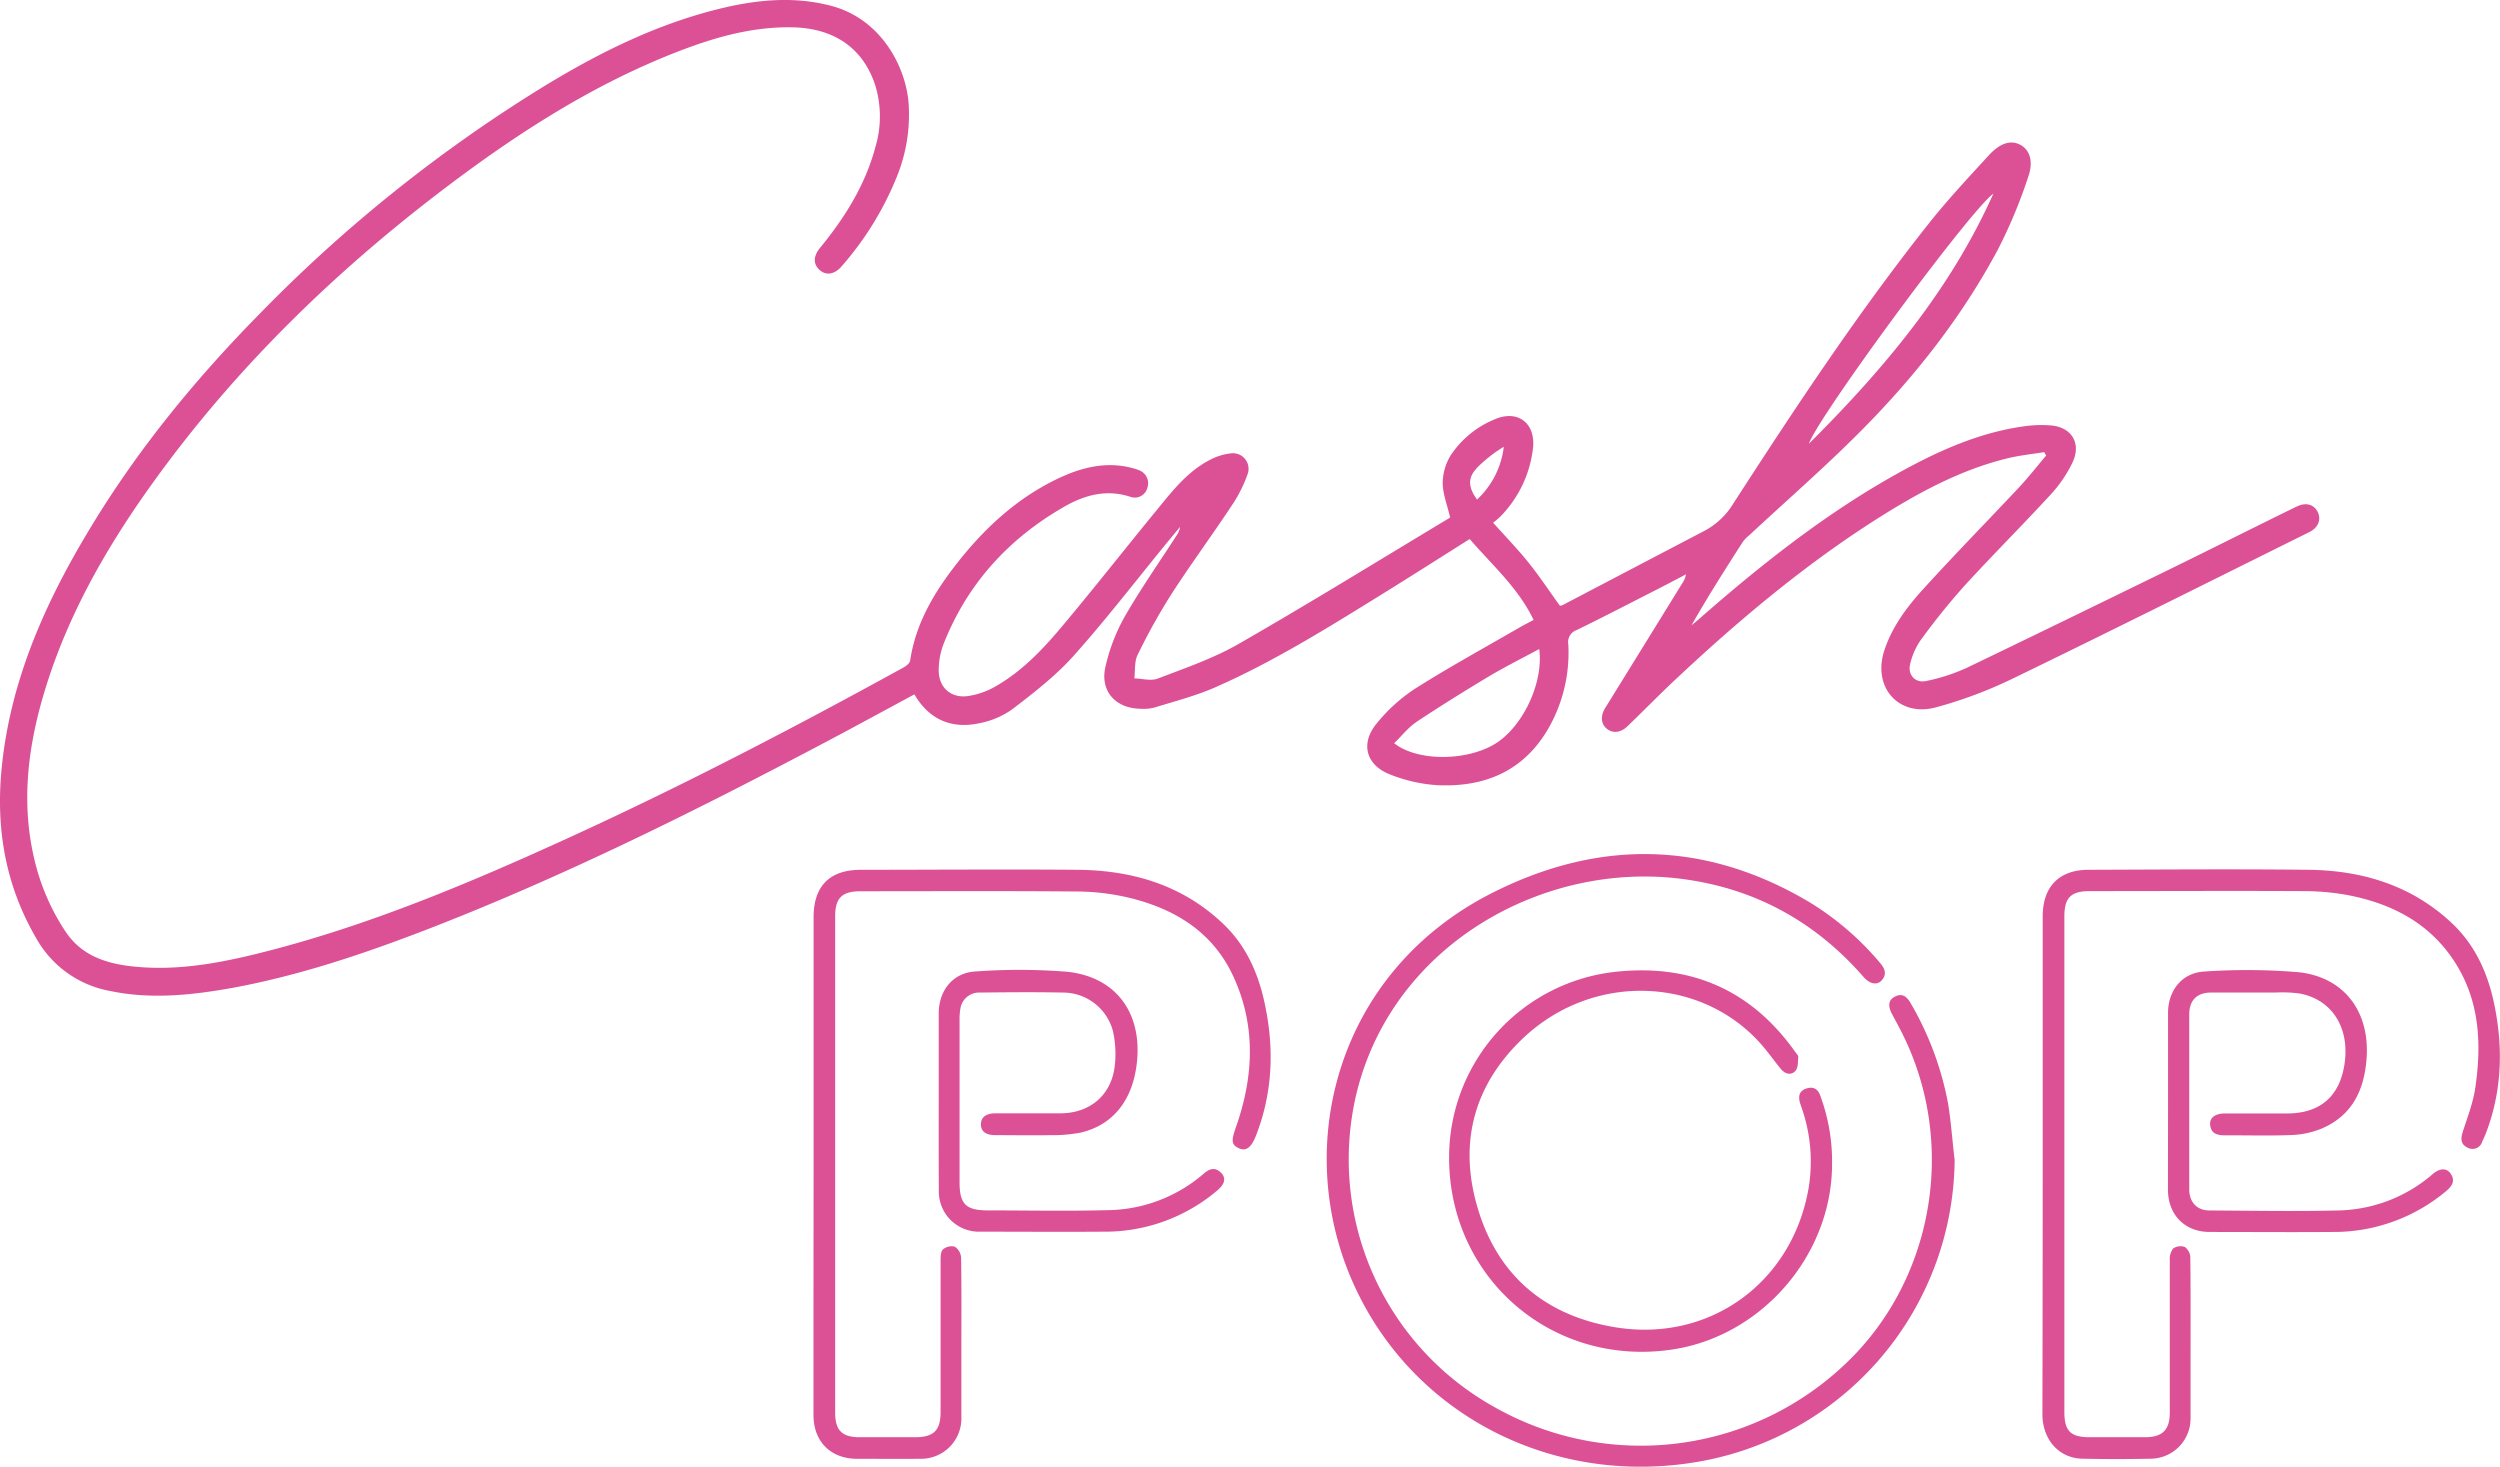
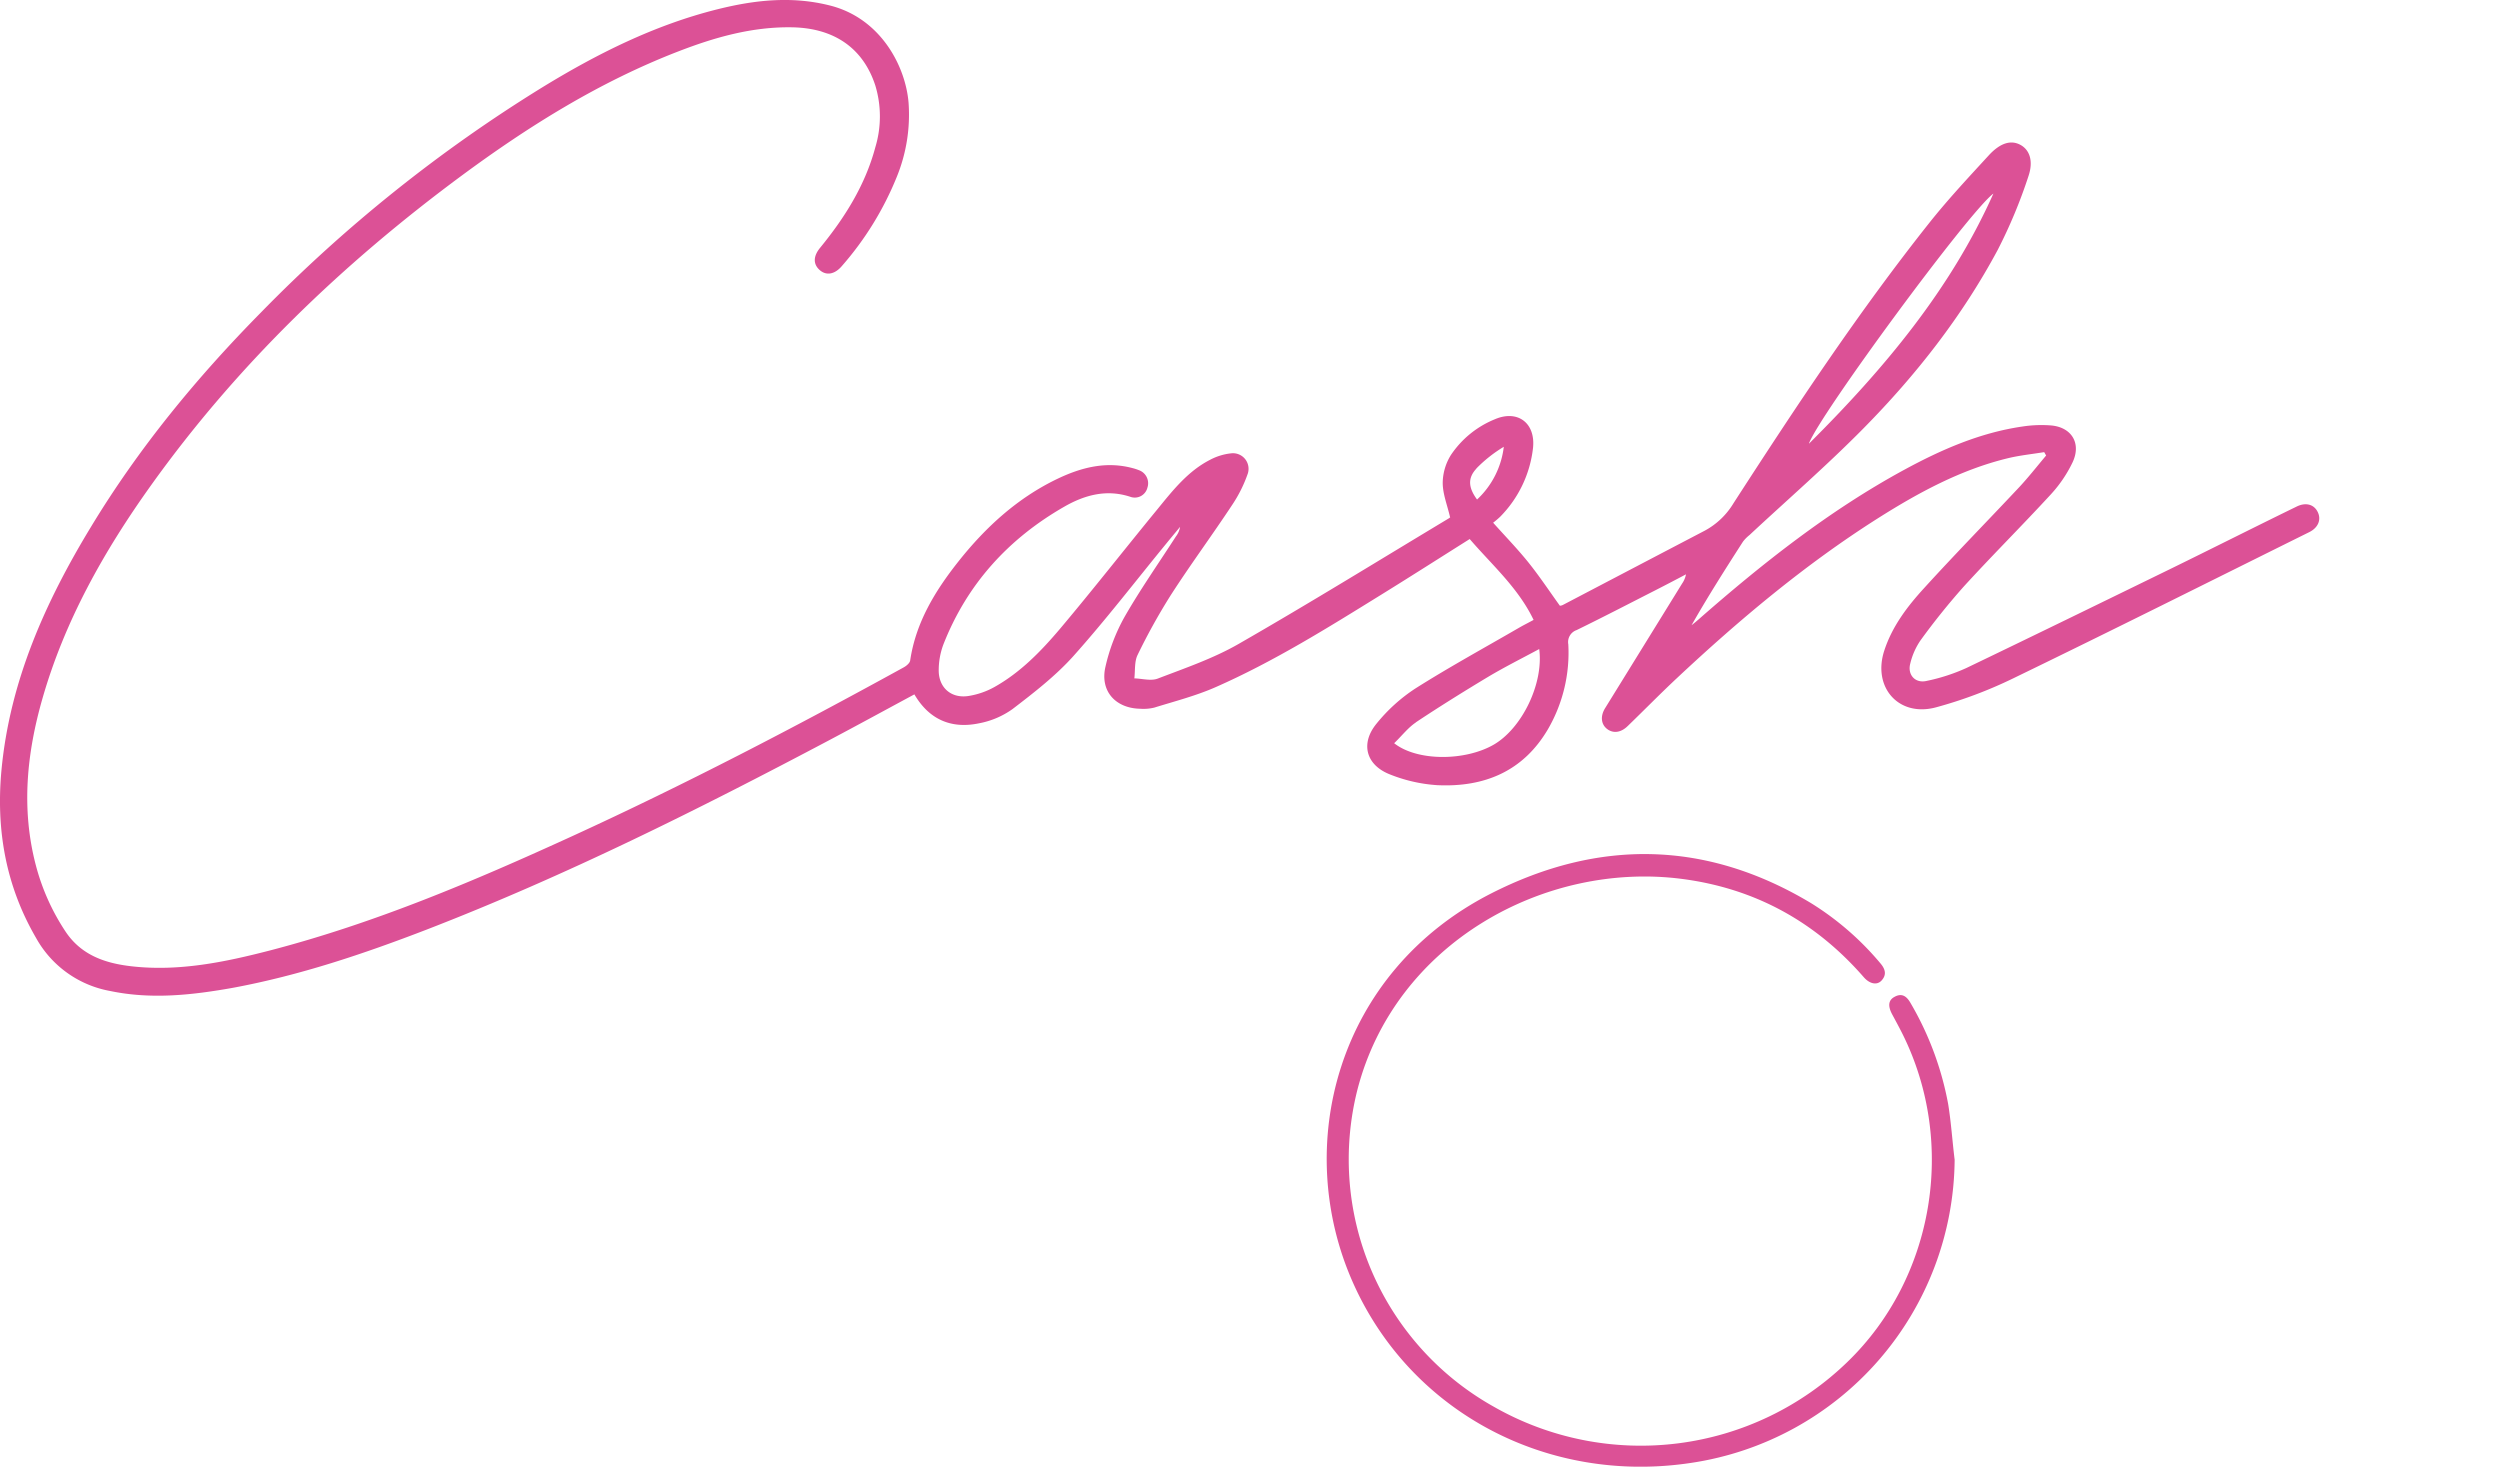
<svg xmlns="http://www.w3.org/2000/svg" viewBox="0 0 604.97 354.91">
  <defs>
    <style>.cls-1{fill:#dc5196}</style>
  </defs>
  <g id="Layer_2" data-name="Layer 2">
    <g id="Layer_1-2" data-name="Layer 1">
      <path class="cls-1" d="M350.61 125.43c-16.94 10.18-33.75 20.56-50.89 30.4-6.11 3.51-12.93 5.84-19.56 8.38-1.64.63-3.76 0-5.66-.05.22-1.88 0-4 .75-5.6a147.44 147.44 0 0 1 8.14-14.66c4.76-7.38 10-14.47 14.83-21.79a33 33 0 0 0 3.72-7.47 3.77 3.77 0 0 0-4-4.94 14 14 0 0 0-5.12 1.57c-5.34 2.73-9 7.38-12.67 11.88-7.89 9.61-15.55 19.4-23.55 28.91-4.6 5.44-9.6 10.61-15.87 14.14a18.92 18.92 0 0 1-6.57 2.25c-4.17.54-7.09-2.22-7-6.4a17.89 17.89 0 0 1 1.09-6c5.73-14.68 15.77-25.7 29.35-33.47 4.89-2.8 10.18-4.25 15.92-2.36a3.15 3.15 0 0 0 4.14-2.21 3.36 3.36 0 0 0-2.08-4.24 11.09 11.09 0 0 0-1.51-.49c-6.45-1.73-12.47-.15-18.25 2.62-9.62 4.63-17.3 11.66-23.87 19.94-5.65 7.13-10.33 14.76-11.7 24-.1.62-.92 1.31-1.57 1.66-26.34 14.49-53 28.38-80.32 40.89-23.7 10.85-47.66 21-73 27.6-10.94 2.83-22 5.13-33.44 3.85-6.36-.71-12.17-2.64-16-8.32a53.48 53.48 0 0 1-7.29-16.3c-3.51-13.54-2.16-26.91 1.63-40.14 5.4-18.87 14.9-35.71 26.23-51.56 20.86-29.19 46.42-53.71 75.2-75 16.25-12 33.31-22.65 52.25-30 8.93-3.47 18.07-6.09 27.81-5.91 10.13.2 17.12 5.05 20.06 14.06a25.84 25.84 0 0 1 0 15c-2.46 9.18-7.39 17-13.35 24.29-1.71 2.08-1.7 4-.08 5.41s3.66 1 5.35-1A75.82 75.82 0 0 0 217 42.83a39.87 39.87 0 0 0 2.86-18c-.73-8.8-6.73-20.43-19.07-23.51C191.6-1 182.58 0 173.6 2.25 158.38 6.06 144.52 13 131.24 21.13a357.29 357.29 0 0 0-68.16 54.55c-15.53 15.76-29.52 32.76-41 51.71C11 145.61 2.39 164.78.36 186.32c-1.35 14.38 1 28 8.39 40.69a25.72 25.72 0 0 0 17.86 12.79c10 2.1 19.92 1 29.8-.77 16.14-3 31.62-8.21 46.89-14.1 33.6-13 65.74-29.08 97.53-45.9 6.81-3.61 13.58-7.31 20.44-11 3.59 6.15 9 8.4 15.65 7a20.4 20.4 0 0 0 8.08-3.43c5.15-3.94 10.39-8 14.69-12.77 7.87-8.8 15.08-18.19 22.57-27.33 1.09-1.34 2.2-2.66 3.3-4a5.05 5.05 0 0 1-1 2.31c-4.18 6.49-8.63 12.83-12.46 19.52a44.87 44.87 0 0 0-4.59 12c-1.37 5.87 2.4 10.08 8.44 10.18a10.85 10.85 0 0 0 3.38-.28c5-1.55 10.07-2.85 14.82-4.94 14.1-6.21 27.15-14.37 40.22-22.46 7.08-4.38 14.09-8.86 21.28-13.39 5.43 6.31 11.75 11.82 15.46 19.57-1.34.73-2.49 1.3-3.59 1.94-8.38 4.86-16.89 9.51-25.07 14.69a40.62 40.62 0 0 0-9.36 8.49c-3.94 4.81-2.54 10 3.26 12.27a37.29 37.29 0 0 0 11.42 2.6c11.41.55 20.86-3.34 26.85-13.6a36.84 36.84 0 0 0 4.89-20.48 3.06 3.06 0 0 1 2-3.44c6.39-3.12 12.71-6.4 19.05-9.63 2.49-1.27 5-2.58 7.43-3.87a5.88 5.88 0 0 1-.95 2.25q-9.31 15.07-18.63 30.15c-1.23 2-.94 4 .58 5.09s3.34.75 4.9-.78c4-3.87 7.85-7.8 11.89-11.58 15.18-14.21 31.07-27.55 48.68-38.71 9.82-6.21 20-11.74 31.4-14.51 2.89-.7 5.87-1 8.81-1.48l.47.82c-2.27 2.69-4.43 5.47-6.83 8-7.51 8-15.21 15.86-22.62 24-4.1 4.47-7.8 9.31-9.72 15.22-2.89 8.88 3.49 16.14 12.51 13.72a106.41 106.41 0 0 0 18.66-7c24-11.63 47.8-23.56 71.67-35.4 2.17-1.08 2.95-3 2.06-4.85s-2.86-2.43-5.08-1.35c-10.26 5-20.48 10.17-30.75 15.19-16.39 8-32.77 16-49.22 23.9a45.24 45.24 0 0 1-9.68 3.13c-2.73.6-4.61-1.55-3.87-4.25a16.81 16.81 0 0 1 2.45-5.55 167.77 167.77 0 0 1 10.52-13.09c6.89-7.55 14.15-14.77 21.07-22.3a31.58 31.58 0 0 0 5.2-7.66c2.23-4.64-.2-8.62-5.31-9a30.08 30.08 0 0 0-6.77.27c-10.27 1.49-19.62 5.58-28.64 10.48-18.15 9.87-34.24 22.6-49.71 36.16-.57.5-1.16 1-1.75 1.45 3.95-6.94 8.17-13.58 12.43-20.2a8.9 8.9 0 0 1 1.58-1.61c9.2-8.57 18.71-16.82 27.53-25.76 12.77-12.93 23.95-27.2 32.56-43.27a122 122 0 0 0 7.4-17.74c1.34-3.88.23-6.56-2-7.71s-4.77-.46-7.57 2.58c-4.76 5.19-9.59 10.35-14 15.85-17.34 21.78-32.69 45-47.77 68.33a18.15 18.15 0 0 1-6.93 6.63q-17.2 9-34.38 18a1.92 1.92 0 0 1-.71.18c-2.61-3.63-4.95-7.16-7.6-10.46s-5.58-6.31-8.55-9.63a20.52 20.52 0 0 0 1.71-1.45 28.16 28.16 0 0 0 7.95-16.71c.6-6-3.75-9.24-9.25-6.87a23.39 23.39 0 0 0-10.61 8.62 13 13 0 0 0-2 6.76c0 2.69 1.1 5.37 1.78 8.32.16-.11-.04.12-.29.27Zm-8 49.37c5.73-3.81 11.57-7.45 17.48-11 4-2.39 8.19-4.48 12.38-6.74 1.12 8.34-4.19 19.26-11.1 23.19s-18.43 4-24-.4c1.86-1.79 3.35-3.76 5.28-5.05Zm95.13-67.47c2.59-7 38.73-56.1 44.64-60.49C472 70.07 456 89.18 437.78 107.33Zm-80.5 6.06a33.2 33.2 0 0 1 6.66-5.27 20.76 20.76 0 0 1-6.47 12.76c-2.12-2.88-2.3-5.2-.15-7.49ZM473 280.64A74.77 74.77 0 0 1 409.24 354c-34.71 5.26-67.75-12.18-81.75-43.42-14.91-33.25-4-75.34 33.38-94.39 26-13.22 52-12.87 77.35 2.34A69.92 69.92 0 0 1 455 233.07c1.19 1.38 1.64 2.77.3 4.22-1.09 1.18-2.86.81-4.27-.8-11.68-13.41-26.26-21.47-43.92-23.79-33.21-4.35-69.58 15.47-78.68 51.19a68.6 68.6 0 0 0 33 76.49 71.81 71.81 0 0 0 85.68-10.86c20.87-20.22 26.38-52.69 13.4-79.06-.84-1.7-1.75-3.36-2.63-5-1.1-2.06-.91-3.48.64-4.27 1.89-1 3 .09 3.86 1.62a75.26 75.26 0 0 1 9.05 24.35c.72 4.43 1.01 8.97 1.57 13.48Z" />
-       <path class="cls-1" d="M196.88 281.76V222c0-7.59 3.86-11.51 11.45-11.52 17.51 0 35-.15 52.54 0 13.2.14 25.27 3.7 35.11 13.06 5.48 5.21 8.43 11.76 10 19 2.4 10.9 2.06 21.65-2 32.15-1.19 3.08-2.46 4-4.28 3.13s-1.7-2-.6-5.11c4.27-12.15 4.87-24.37-.58-36.28-5-11-14.43-16.65-25.78-19.3a56.3 56.3 0 0 0-12.14-1.4c-17.44-.15-34.88-.06-52.32-.06-4.55 0-6.18 1.62-6.18 6.13v120.05c0 4.26 1.64 5.92 5.87 5.94h13.43c4.56 0 6.21-1.63 6.21-6.13v-36.84c0-.86.07-2.06.61-2.5a3.24 3.24 0 0 1 2.81-.65 3.45 3.45 0 0 1 1.54 2.58c.13 7 .07 13.95.07 20.92v17.74a9.76 9.76 0 0 1-10 10.1c-5.08.05-10.16 0-15.24 0-6.36 0-10.52-4.14-10.55-10.54v-25.24ZM494.31 281.75v-60c0-7.13 3.92-11.24 11-11.27 17.82-.06 35.63-.2 53.45 0 13 .18 24.94 3.81 34.66 13 5.73 5.44 8.71 12.33 10.23 19.87 2.09 10.35 1.78 20.63-2 30.64-.29.78-.65 1.54-1 2.3a2.43 2.43 0 0 1-3.53 1.42c-1.56-.72-1.73-2-1.21-3.65 1.14-3.59 2.55-7.17 3.09-10.87 1.6-11 1-21.68-5.52-31.21-6.15-9-15.18-13.45-25.57-15.42a59.86 59.86 0 0 0-10.61-.92c-17.22-.09-34.43 0-51.64 0-4.53 0-6.11 1.6-6.11 6.16v119.85c0 4.63 1.49 6.13 6.09 6.14h13.42c4.2 0 6-1.75 6-5.94v-36.83a4.28 4.28 0 0 1 .8-2.88 3.11 3.11 0 0 1 2.85-.38 3.28 3.28 0 0 1 1.32 2.53c.1 8.19.06 16.37.06 24.56v14.32a9.73 9.73 0 0 1-9.59 9.82q-8.3.17-16.6 0c-5.67-.12-9.65-4.63-9.66-10.76q.06-30.23.07-60.48ZM443.34 281.65c0 22.19-17.25 42-39.24 45-29.07 4-53.87-17.93-53.43-47.28a45.15 45.15 0 0 1 39.88-44.16c18.31-2.1 33.15 4.17 43.92 19.4.26.37.72.79.69 1.14-.1 1.17 0 2.65-.69 3.39-1.06 1.18-2.53.75-3.54-.48-1.2-1.47-2.33-3-3.5-4.47-14.21-17.88-41.7-19.6-59.27-2.57-12.09 11.73-15.31 26.12-10.2 41.93s16.6 24.91 32.77 27.61c22.88 3.82 42.9-10.7 46.91-33.53a39.37 39.37 0 0 0-1.42-18.84c-.2-.65-.46-1.28-.65-1.94-.45-1.58-.17-2.91 1.57-3.45s2.79.15 3.36 1.78a45.78 45.78 0 0 1 2.84 16.47Z" />
-       <path class="cls-1" d="M227.16 266.4v-21.14c0-5.57 3.42-9.89 8.93-10.18a147.26 147.26 0 0 1 22 .06c11.83 1.17 18.24 9.79 17.05 21.72-.92 9.21-5.66 15.34-13.63 17.22a36.18 36.18 0 0 1-7.44.61c-4.4.09-8.8 0-13.2 0-2.33 0-3.51-.92-3.5-2.62s1.21-2.65 3.5-2.66h15.69c7.25 0 12.47-4.46 13.22-11.68a25 25 0 0 0-.49-8.32 12.51 12.51 0 0 0-11.93-9.22c-6.74-.14-13.49-.08-20.24 0a4.56 4.56 0 0 0-4.73 4 14.53 14.53 0 0 0-.19 2.72v39.1c0 5.39 1.51 6.89 6.89 6.89 9.55 0 19.1.2 28.65-.05A36.21 36.21 0 0 0 291.3 284c1.39-1.22 2.78-1.62 4.19-.19 1.24 1.26.93 2.7-.89 4.24a41.94 41.94 0 0 1-27.61 10c-9.93.08-19.87 0-29.8 0a9.71 9.71 0 0 1-10-10.05c-.05-7.2-.03-14.4-.03-21.6ZM524.64 266.47V245.1c0-5.43 3.42-9.74 8.82-10a149.66 149.66 0 0 1 22.71.16c11.06 1.16 17.26 9.49 16.53 20.64-.51 7.75-3.41 14-10.88 17.2a21.11 21.11 0 0 1-7.25 1.56c-5.38.22-10.77.05-16.15.08-1.86 0-3.39-.4-3.59-2.56-.16-1.72 1.23-2.74 3.64-2.74h15c7.88 0 12.64-4.06 13.85-11.8 1.38-8.81-2.91-15.74-10.82-17.22a33 33 0 0 0-5.89-.24h-15.47c-3.49 0-5.37 1.85-5.37 5.31v42.29c0 3.12 1.85 5.12 4.85 5.14 10.31.05 20.63.25 30.93 0a36 36 0 0 0 23.12-8.79c1.72-1.48 3.36-1.54 4.33-.16 1.25 1.78.36 3.07-1.07 4.27a42.27 42.27 0 0 1-27.44 9.88c-9.93.08-19.86 0-29.79 0-6 0-10.06-4.15-10.08-10.21 0-7.19.02-14.31.02-21.44Z" />
    </g>
  </g>
</svg>